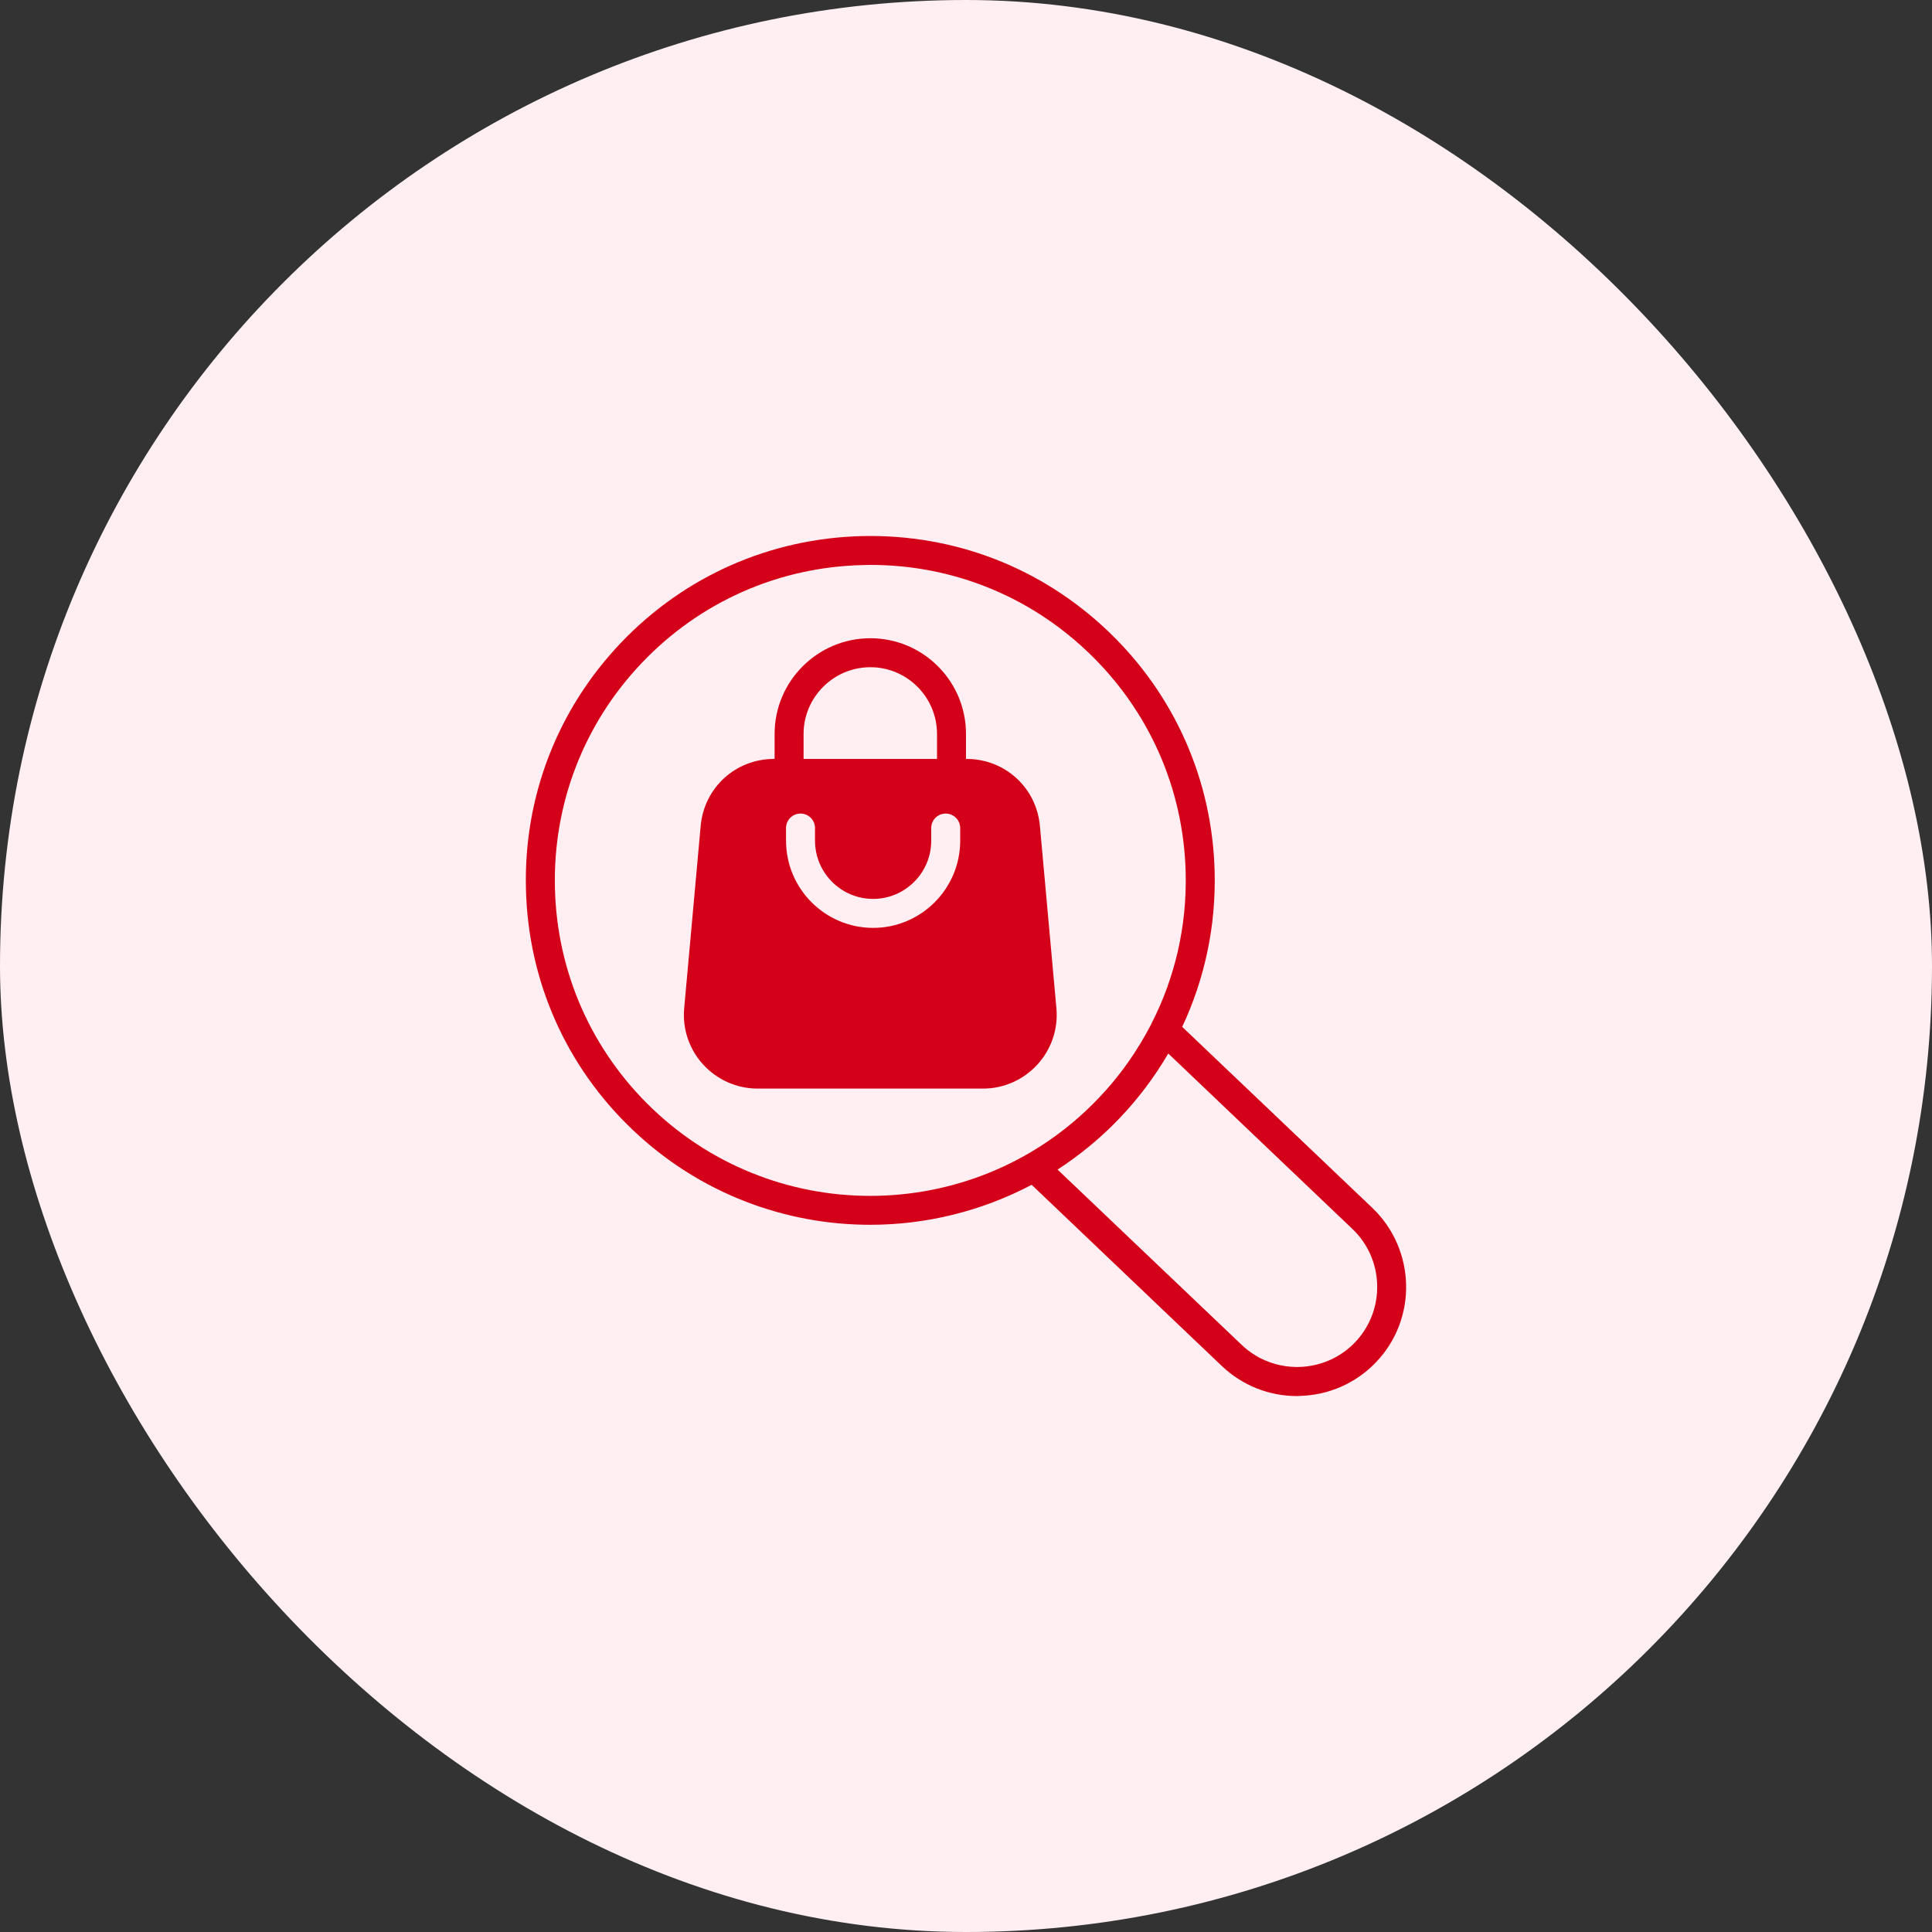
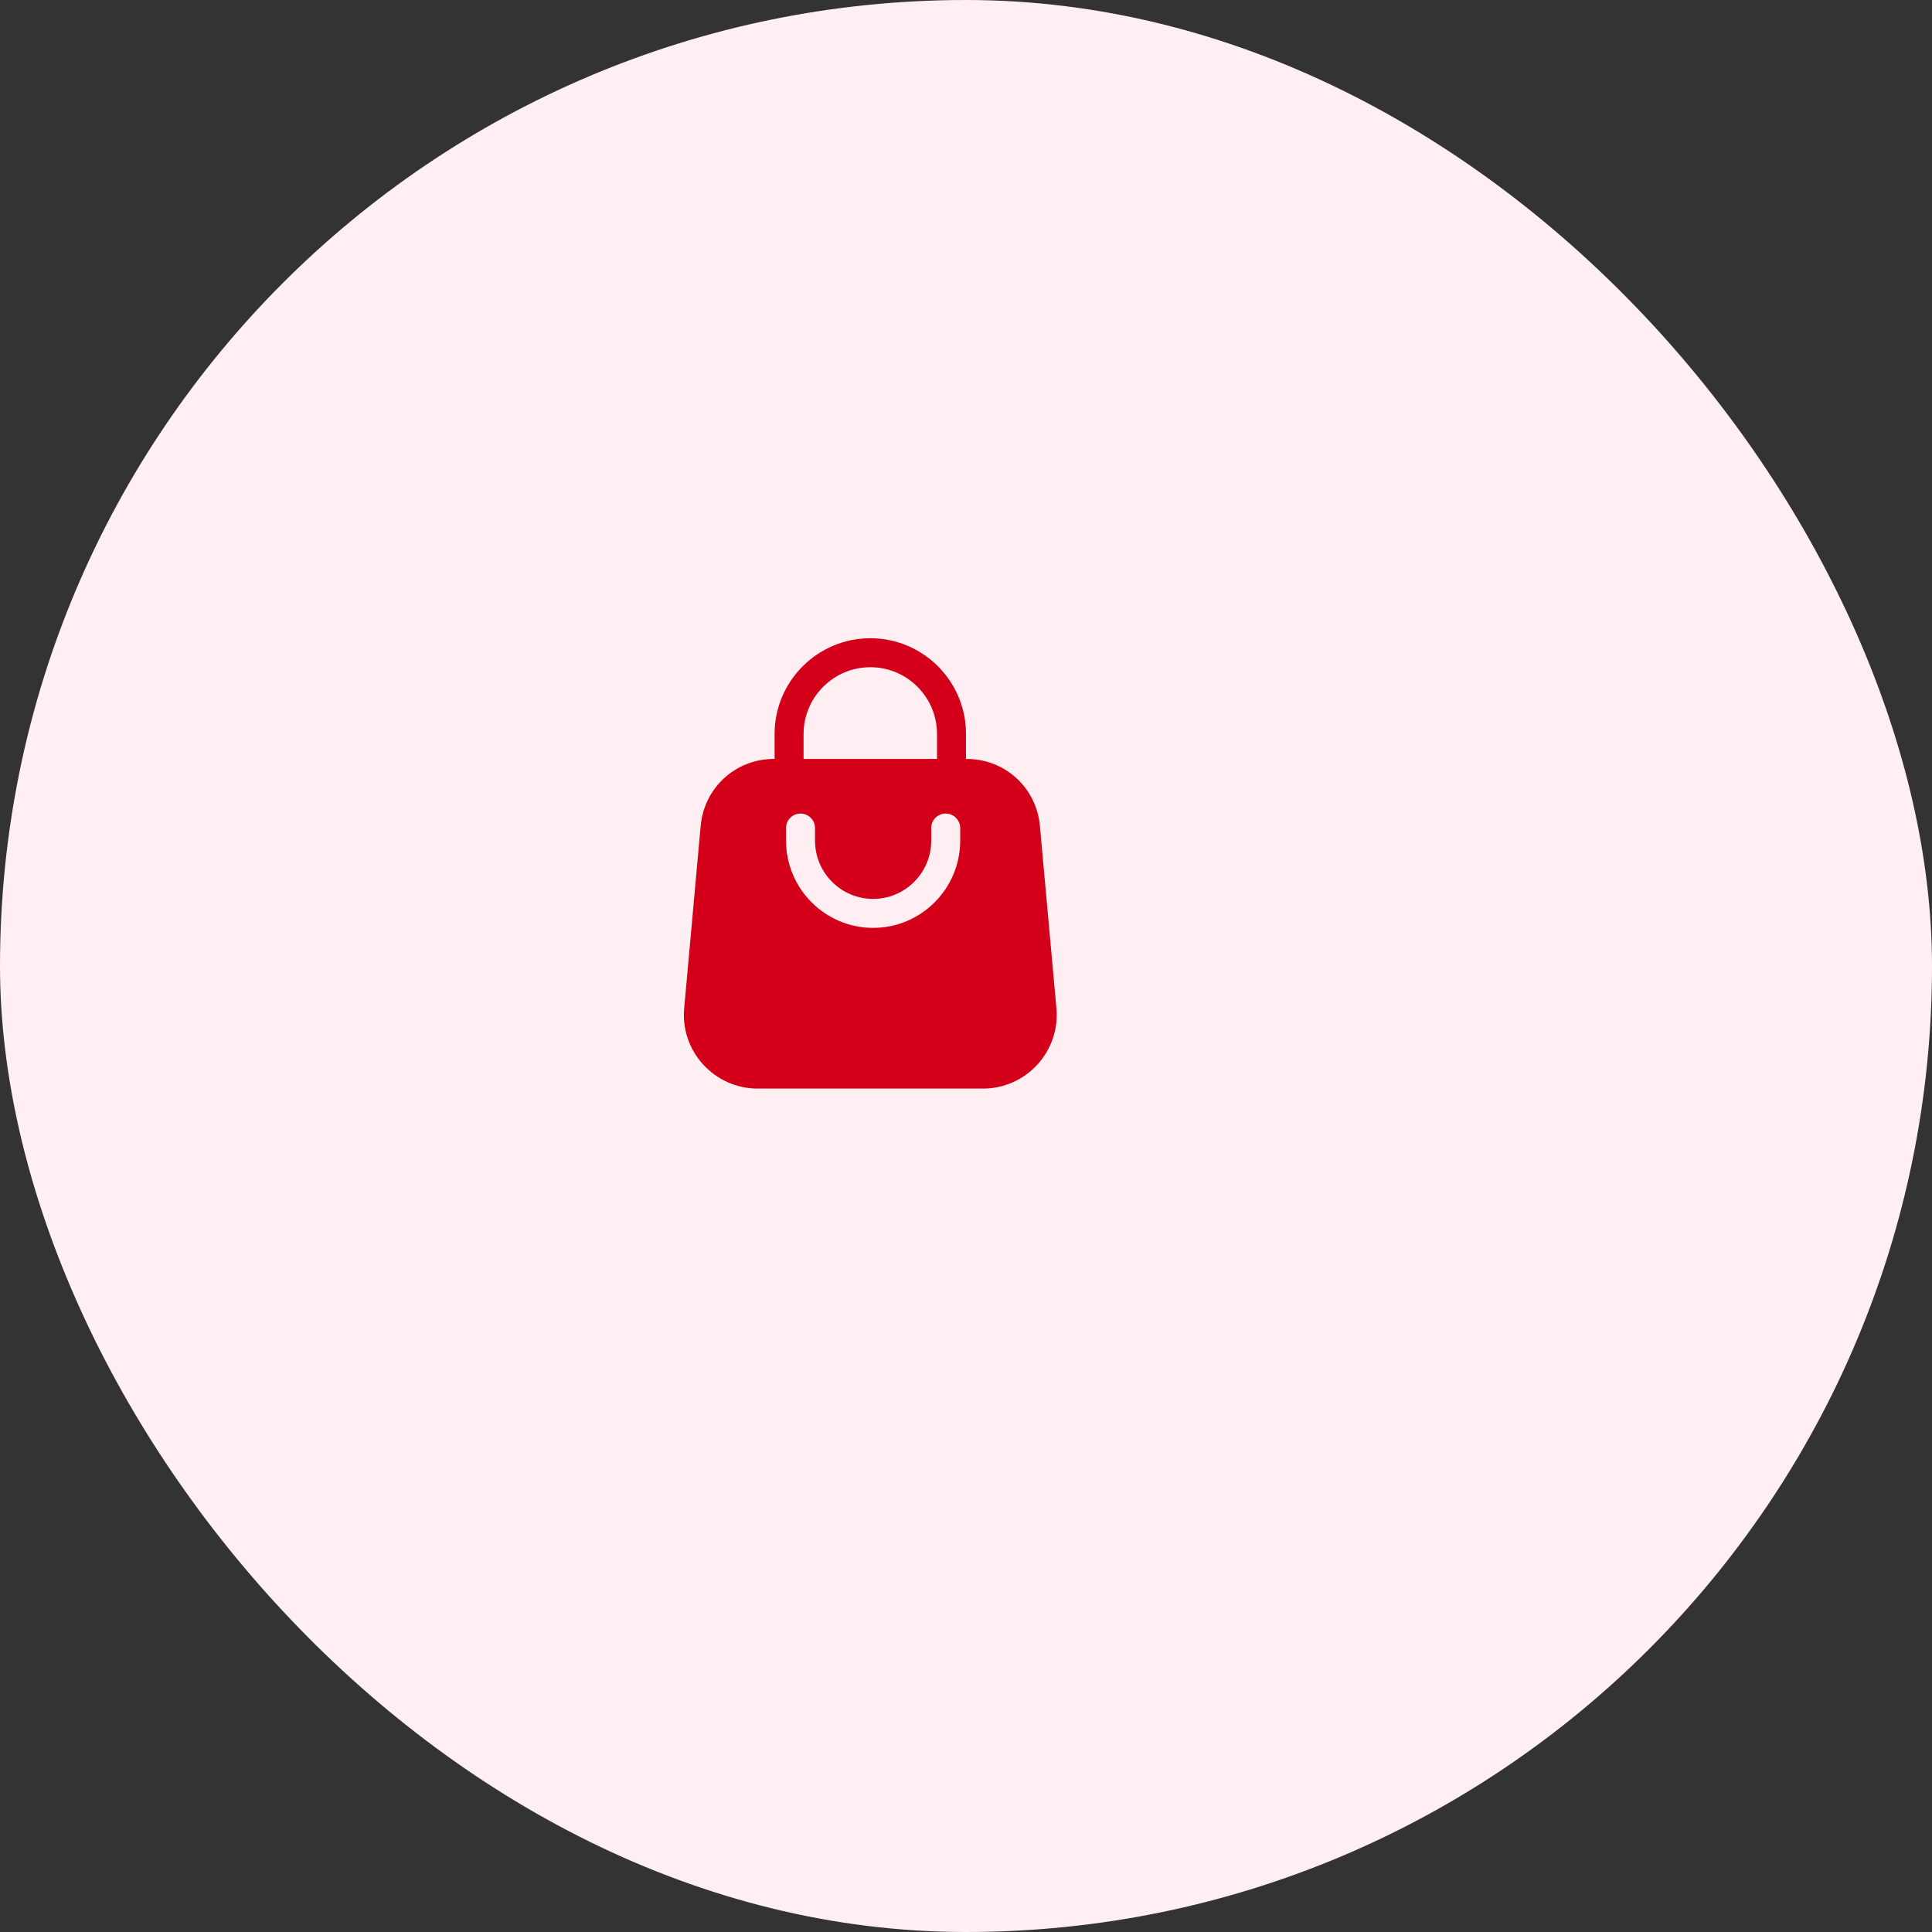
<svg xmlns="http://www.w3.org/2000/svg" width="100" height="100" viewBox="0 0 100 100" fill="none">
  <rect x="0" y="0" width="100" height="100" fill="#333333" stroke="none" />
  <rect width="100" height="100" rx="50" fill="#FFEFF2" />
-   <path d="M61.19 53.15C62.352 50.675 62.938 47.953 62.87 45.14C62.758 40.378 60.792 35.945 57.343 32.66C53.892 29.375 49.392 27.635 44.608 27.748C39.852 27.868 35.42 29.825 32.135 33.275C28.85 36.725 27.102 41.248 27.223 46.01C27.335 50.773 29.3 55.205 32.75 58.483C36.2 61.768 40.625 63.395 45.042 63.395C47.922 63.395 50.795 62.698 53.398 61.325L63.237 70.7C64.295 71.705 65.675 72.26 67.13 72.26C67.183 72.26 67.228 72.26 67.272 72.253C68.78 72.215 70.19 71.593 71.233 70.498C73.377 68.248 73.28 64.67 71.03 62.518L61.19 53.15ZM33.785 57.403C30.628 54.395 28.828 50.33 28.723 45.973C28.617 41.615 30.215 37.468 33.222 34.31C36.23 31.153 40.288 29.353 44.645 29.248C44.788 29.248 44.922 29.24 45.057 29.24C49.265 29.24 53.248 30.83 56.307 33.748C59.465 36.755 61.265 40.813 61.37 45.17C61.438 47.945 60.815 50.623 59.578 53.023C59.578 53.03 59.57 53.038 59.57 53.045C58.858 54.41 57.965 55.693 56.87 56.833C50.667 63.358 40.31 63.613 33.785 57.403ZM70.145 69.47C68.562 71.128 65.93 71.188 64.272 69.613L54.74 60.538C55.888 59.788 56.975 58.903 57.958 57.868C58.932 56.848 59.773 55.723 60.47 54.53L69.995 63.605C71.653 65.18 71.72 67.813 70.145 69.47Z" fill="#D40019" />
  <path d="M53.825 42.747C53.645 40.767 52.017 39.282 50.03 39.282H50V37.992C50 35.255 47.78 33.035 45.05 33.035C42.32 33.035 40.093 35.255 40.093 37.992V39.282H40.062C38.075 39.282 36.447 40.767 36.267 42.747L35.413 52.19C35.315 53.255 35.675 54.312 36.395 55.1C37.115 55.887 38.135 56.345 39.208 56.345H50.892C51.958 56.345 52.977 55.887 53.697 55.1C54.417 54.312 54.778 53.255 54.68 52.19L53.825 42.747ZM40.685 42.86C40.685 42.447 41.015 42.11 41.435 42.11C41.847 42.11 42.185 42.447 42.185 42.86V43.512C42.185 45.177 43.535 46.527 45.193 46.527C46.85 46.527 48.2 45.177 48.2 43.512V42.86C48.2 42.447 48.53 42.11 48.95 42.11C49.362 42.11 49.7 42.447 49.7 42.86V43.512C49.7 46.002 47.675 48.027 45.193 48.027C42.71 48.027 40.685 46.002 40.685 43.512V42.86ZM41.593 37.992C41.593 36.087 43.145 34.535 45.05 34.535C46.955 34.535 48.5 36.087 48.5 37.992V39.282H41.593V37.992Z" fill="#D40019" />
</svg>